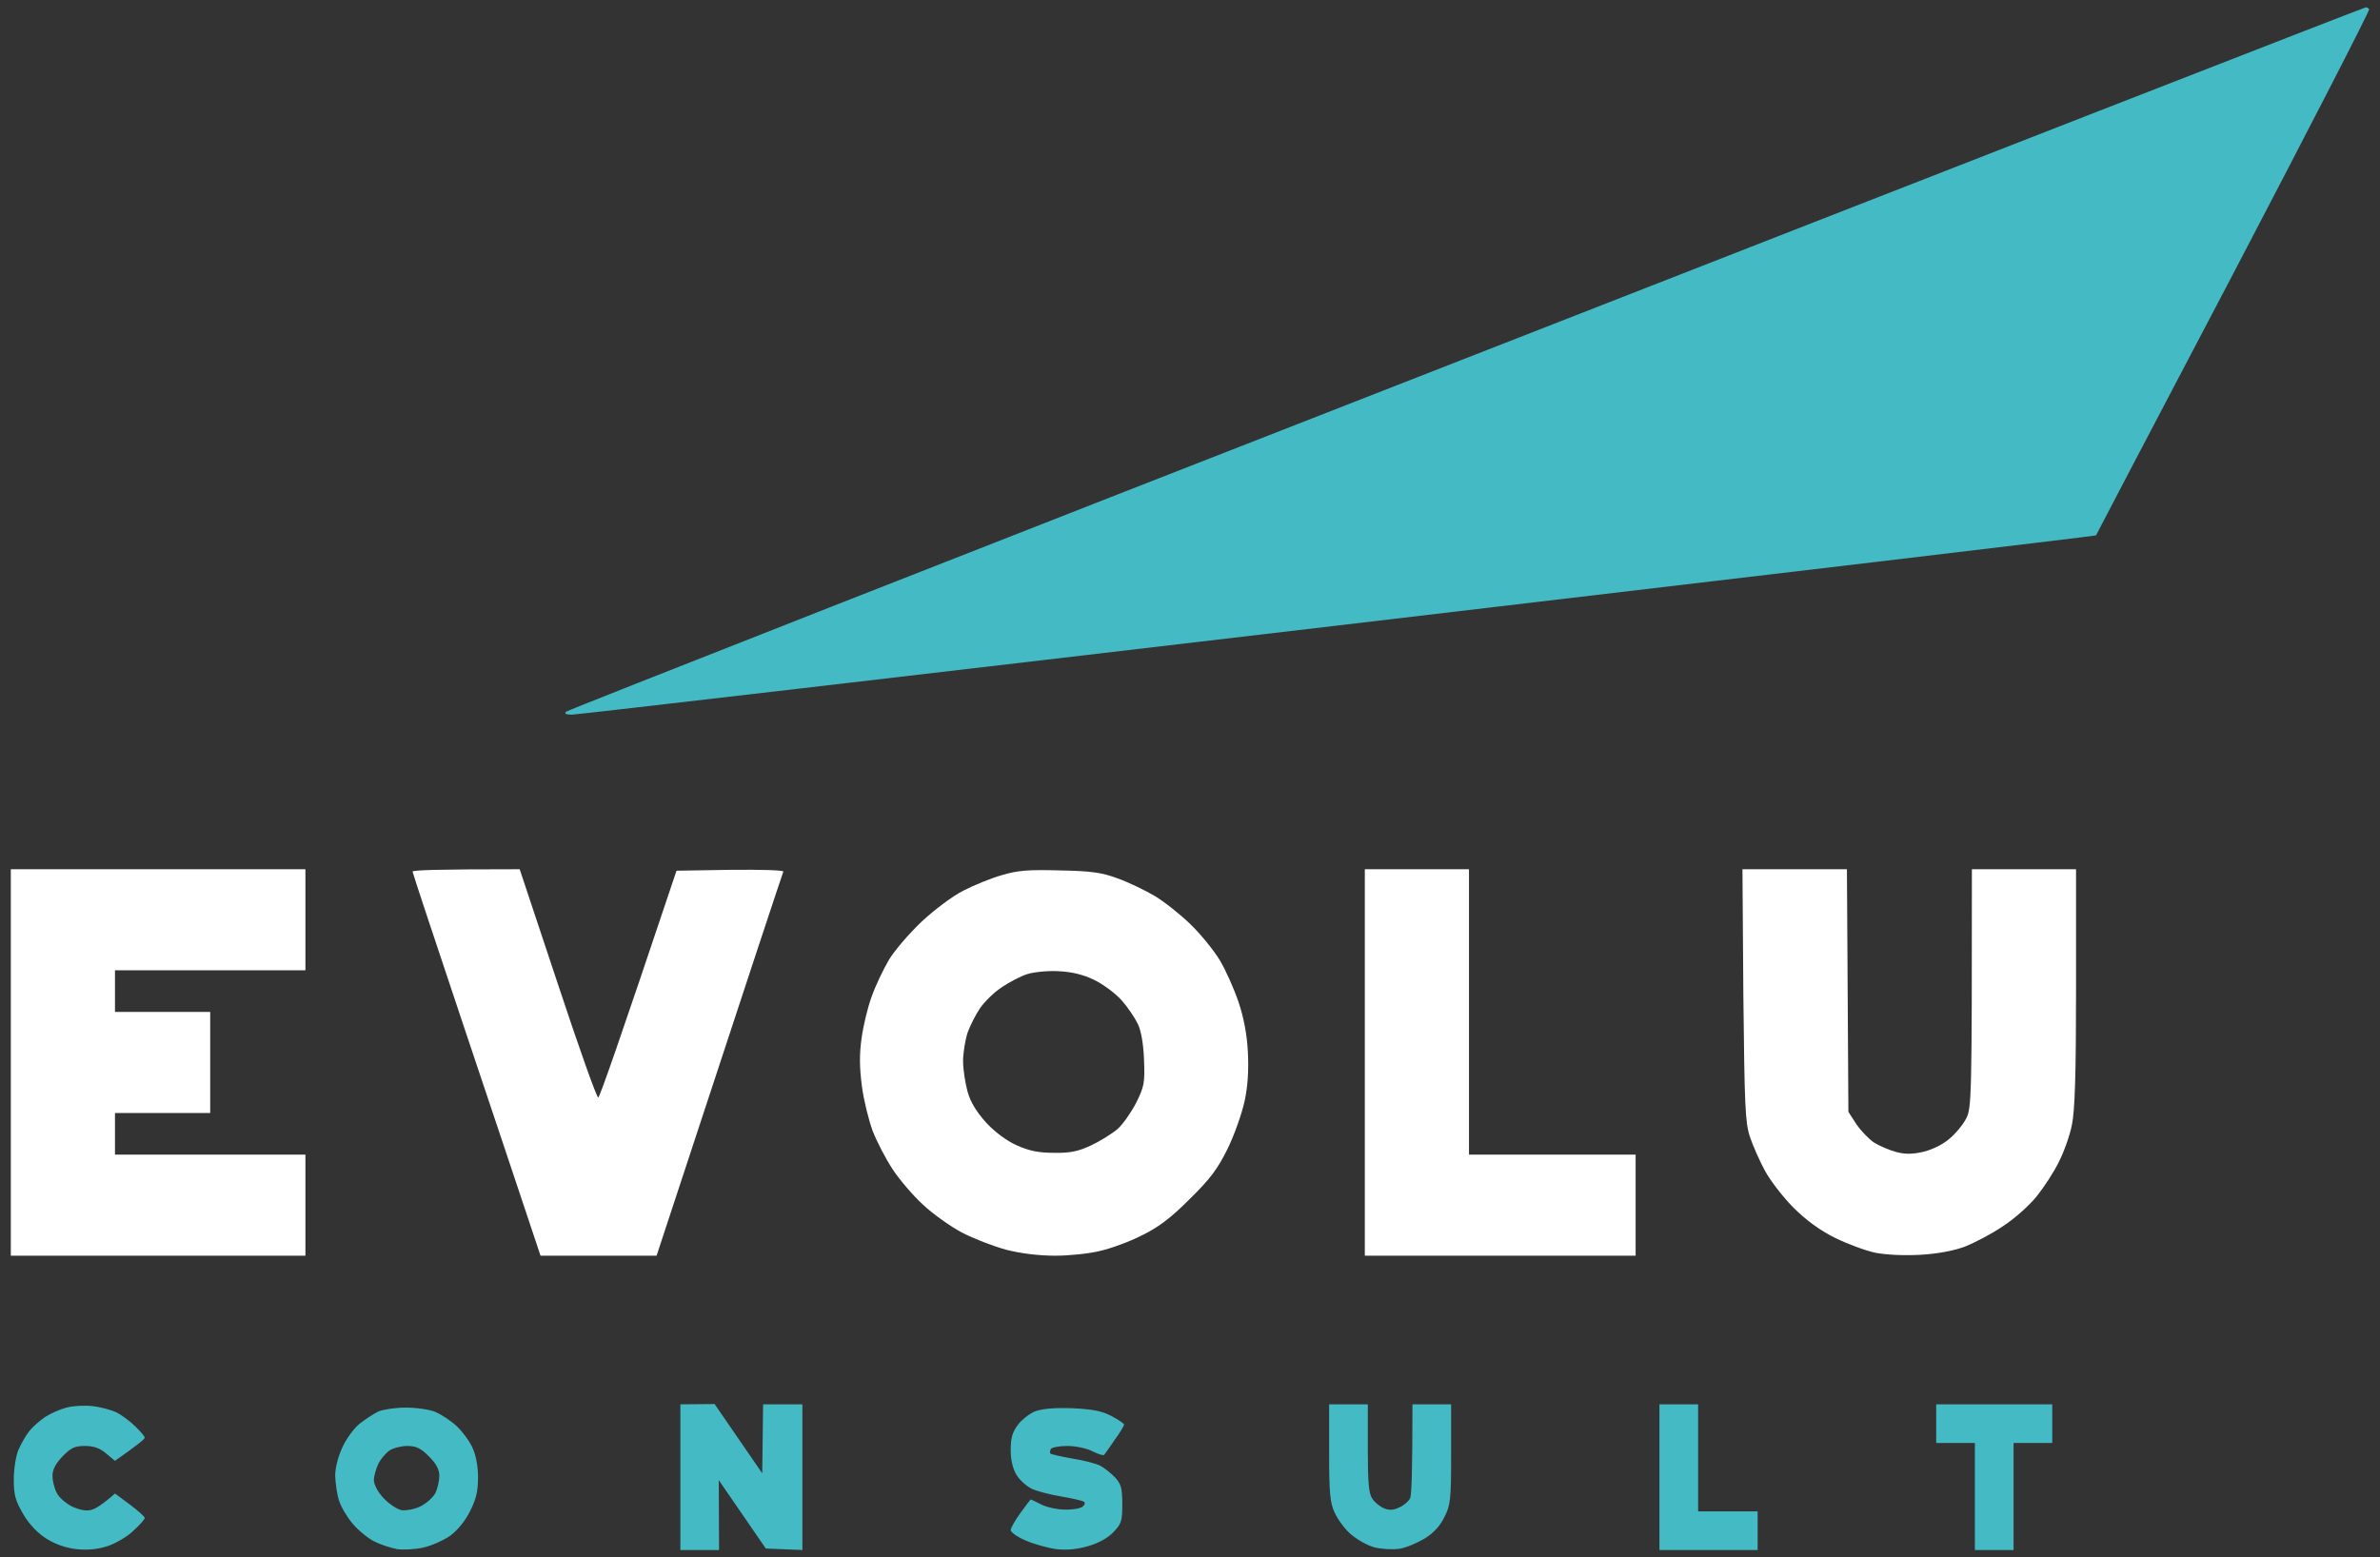
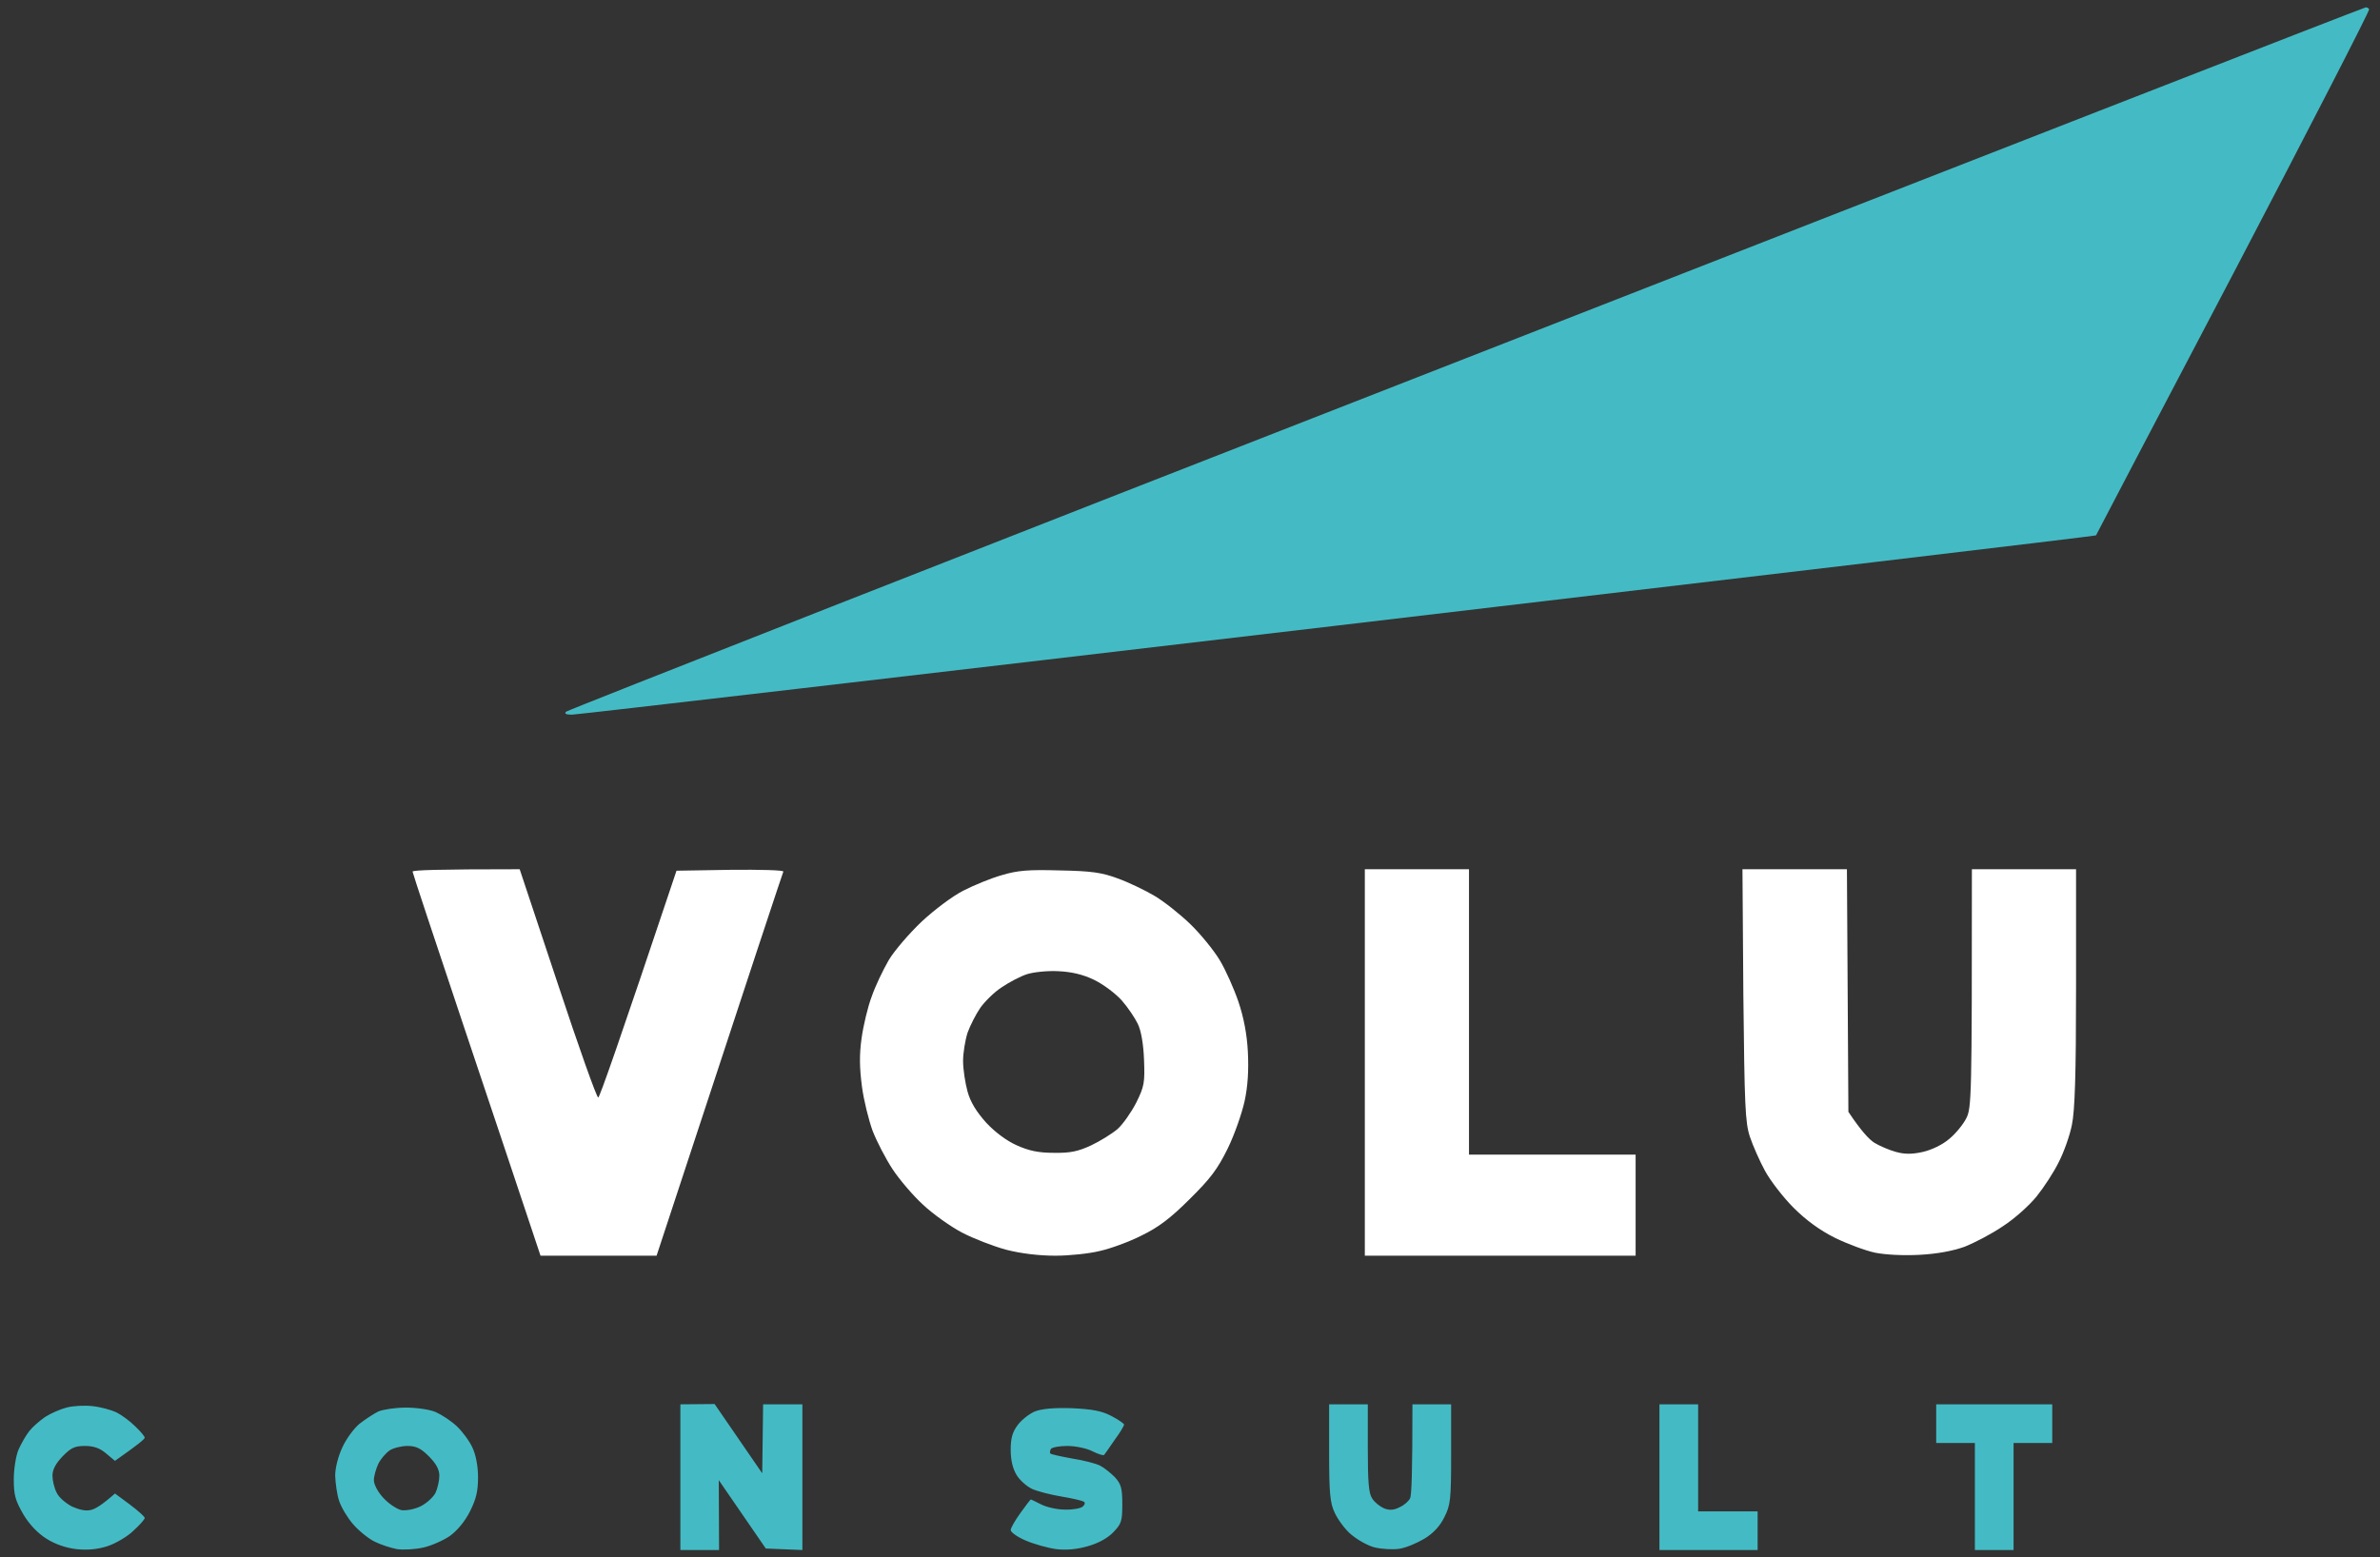
<svg xmlns="http://www.w3.org/2000/svg" width="110" height="72" viewBox="0 0 110 72" fill="none">
  <rect x="0" y="0" width="110" height="72" fill="#333333" stroke="none" />
  <g clip-path="url(#clip0_2_2)">
-     <path d="M0.5 58.054V49.12V40.187H14.116V44.859H5.314V46.784H9.715V51.457H5.314V53.381H14.116V58.054H0.5Z" fill="white" />
    <path fill-rule="evenodd" clip-rule="evenodd" d="M109.335 0.343C109.39 0.329 109.458 0.37 109.5 0.425C109.527 0.494 106.708 5.978 103.228 12.63C99.734 19.282 96.874 24.738 96.874 24.752C96.86 24.78 81.098 26.649 61.842 28.917C42.587 31.184 26.66 33.04 26.44 33.04C26.165 33.04 26.068 32.999 26.165 32.902C26.233 32.834 44.953 25.467 67.757 16.561C90.561 7.641 109.266 0.343 109.335 0.343ZM4.282 65.009C4.654 65.05 5.149 65.187 5.383 65.297C5.603 65.407 6.001 65.696 6.249 65.943C6.497 66.177 6.689 66.411 6.689 66.466C6.689 66.534 6.373 66.795 5.314 67.538L4.901 67.194C4.612 66.947 4.324 66.85 3.925 66.85C3.457 66.85 3.278 66.933 2.893 67.331C2.577 67.661 2.425 67.936 2.425 68.225C2.425 68.445 2.508 68.802 2.618 69.008C2.714 69.228 3.044 69.503 3.333 69.654C3.677 69.805 3.993 69.874 4.213 69.805C4.406 69.764 4.722 69.572 5.314 69.049L6.001 69.558C6.387 69.847 6.689 70.121 6.689 70.177C6.689 70.245 6.455 70.506 6.167 70.767C5.891 71.042 5.341 71.359 4.97 71.482C4.502 71.633 4.048 71.675 3.526 71.62C3.044 71.565 2.535 71.386 2.15 71.139C1.752 70.891 1.366 70.493 1.078 70.011C0.706 69.366 0.637 69.118 0.637 68.39C0.637 67.922 0.734 67.304 0.858 67.015C0.981 66.74 1.201 66.356 1.353 66.163C1.504 65.971 1.834 65.682 2.095 65.504C2.357 65.338 2.797 65.146 3.072 65.077C3.361 64.995 3.897 64.967 4.282 65.009ZM31.446 64.926L33.028 64.912L35.229 68.115L35.27 64.926H37.085V71.661L35.394 71.592L33.221 68.431L33.234 71.661H31.446V64.926ZM61.43 64.926H63.218V66.947C63.218 68.527 63.259 69.049 63.424 69.283C63.534 69.462 63.782 69.654 63.974 69.737C64.222 69.833 64.428 69.819 64.689 69.682C64.909 69.585 65.116 69.393 65.171 69.269C65.24 69.146 65.281 68.115 65.281 64.926H67.069V67.222C67.069 69.338 67.041 69.585 66.752 70.149C66.56 70.548 66.244 70.891 65.831 71.139C65.487 71.345 64.965 71.565 64.662 71.606C64.359 71.647 63.85 71.62 63.52 71.537C63.204 71.455 62.723 71.18 62.434 70.932C62.159 70.699 61.829 70.245 61.691 69.943C61.471 69.489 61.43 69.022 61.43 67.153V64.926ZM76.697 64.926H78.485V69.874H81.235V71.661H76.697V64.926ZM89.488 64.926H94.852V66.713H93.064V71.661H91.276V66.713H89.488V64.926ZM18.765 65.077C19.233 65.077 19.852 65.16 20.14 65.284C20.416 65.407 20.856 65.696 21.117 65.943C21.365 66.177 21.695 66.617 21.832 66.919C21.997 67.263 22.094 67.799 22.094 68.293C22.094 68.939 22.011 69.297 21.722 69.874C21.488 70.341 21.131 70.767 20.787 71.015C20.484 71.221 19.934 71.468 19.549 71.551C19.178 71.633 18.628 71.661 18.352 71.62C18.064 71.565 17.596 71.413 17.321 71.276C17.032 71.139 16.578 70.767 16.317 70.465C16.056 70.163 15.767 69.682 15.671 69.379C15.574 69.091 15.505 68.568 15.492 68.225C15.492 67.867 15.629 67.331 15.822 66.919C15.987 66.548 16.344 66.053 16.606 65.833C16.867 65.627 17.266 65.366 17.486 65.256C17.72 65.16 18.284 65.077 18.765 65.077ZM17.486 67.675C17.376 67.909 17.28 68.252 17.28 68.431C17.28 68.637 17.472 68.995 17.734 69.269C17.981 69.531 18.352 69.778 18.559 69.819C18.765 69.847 19.164 69.778 19.439 69.64C19.714 69.503 20.017 69.228 20.127 69.022C20.223 68.816 20.306 68.459 20.306 68.225C20.306 67.95 20.168 67.675 19.824 67.331C19.453 66.96 19.233 66.85 18.834 66.85C18.545 66.85 18.174 66.947 18.009 67.056C17.83 67.18 17.596 67.455 17.486 67.675ZM49.533 65.105C50.468 65.146 50.922 65.229 51.362 65.462C51.678 65.627 51.94 65.806 51.953 65.861C51.953 65.916 51.761 66.246 51.513 66.576C51.279 66.919 51.059 67.235 51.032 67.263C51.004 67.304 50.77 67.235 50.495 67.098C50.234 66.96 49.711 66.85 49.326 66.85C48.955 66.85 48.611 66.919 48.57 66.988C48.529 67.07 48.515 67.166 48.542 67.194C48.556 67.235 49.01 67.331 49.533 67.428C50.069 67.51 50.647 67.661 50.839 67.757C51.032 67.854 51.334 68.101 51.527 68.293C51.816 68.61 51.871 68.802 51.871 69.544C51.871 70.328 51.83 70.451 51.458 70.836C51.197 71.111 50.77 71.345 50.289 71.482C49.785 71.629 49.294 71.675 48.817 71.62C48.419 71.565 47.786 71.386 47.401 71.221C47.016 71.056 46.713 70.836 46.713 70.74C46.713 70.644 46.919 70.286 47.167 69.943C47.414 69.599 47.621 69.324 47.648 69.324C47.662 69.324 47.882 69.434 48.13 69.558C48.377 69.682 48.859 69.792 49.216 69.792C49.574 69.805 49.945 69.737 50.041 69.654C50.152 69.558 50.165 69.462 50.083 69.421C50.014 69.379 49.546 69.269 49.051 69.187C48.556 69.104 47.965 68.953 47.717 68.843C47.469 68.733 47.139 68.445 46.988 68.197C46.805 67.895 46.713 67.505 46.713 67.029C46.713 66.479 46.796 66.204 47.043 65.874C47.222 65.641 47.566 65.366 47.827 65.256C48.144 65.132 48.707 65.077 49.533 65.105Z" fill="#44BBC4" />
-     <path fill-rule="evenodd" clip-rule="evenodd" d="M24.019 40.187L25.779 45.478C26.742 48.392 27.581 50.756 27.65 50.742C27.719 50.715 28.558 48.35 31.267 40.255L33.757 40.214C35.132 40.2 36.233 40.228 36.205 40.297C36.178 40.352 34.843 44.365 30.346 58.054H24.982L24.377 56.24C24.047 55.236 22.712 51.264 21.419 47.402C20.127 43.54 19.068 40.352 19.068 40.297C19.068 40.228 20.182 40.187 24.019 40.187ZM48.982 40.242C50.454 40.269 50.922 40.338 51.664 40.613C52.16 40.791 52.93 41.162 53.37 41.423C53.81 41.685 54.553 42.276 55.02 42.729C55.488 43.183 56.093 43.925 56.368 44.379C56.643 44.832 57.028 45.698 57.235 46.303C57.482 47.031 57.634 47.815 57.675 48.639C57.716 49.478 57.675 50.206 57.524 50.907C57.4 51.471 57.056 52.46 56.74 53.106C56.272 54.054 55.942 54.494 54.979 55.443C54.099 56.322 53.535 56.748 52.765 57.119C52.201 57.408 51.334 57.724 50.839 57.834C50.344 57.958 49.422 58.054 48.776 58.054C48.033 58.054 47.208 57.958 46.507 57.779C45.901 57.614 44.98 57.257 44.457 56.982C43.935 56.707 43.123 56.13 42.669 55.704C42.202 55.278 41.569 54.535 41.253 54.054C40.936 53.573 40.524 52.776 40.331 52.281C40.152 51.787 39.919 50.866 39.836 50.22C39.726 49.368 39.712 48.763 39.822 47.993C39.905 47.402 40.111 46.536 40.29 46.069C40.455 45.588 40.813 44.846 41.074 44.392C41.335 43.952 42.023 43.155 42.601 42.605C43.178 42.069 44.031 41.423 44.526 41.176C45.008 40.929 45.805 40.599 46.3 40.461C47.029 40.242 47.525 40.2 48.982 40.242ZM46.3 45.643C45.956 45.863 45.516 46.303 45.31 46.591C45.104 46.894 44.843 47.402 44.719 47.746C44.609 48.089 44.512 48.68 44.512 49.051C44.512 49.436 44.609 50.069 44.719 50.467C44.856 50.962 45.131 51.402 45.585 51.91C45.998 52.35 46.534 52.749 47.002 52.955C47.552 53.202 47.992 53.298 48.707 53.298C49.464 53.312 49.835 53.23 50.427 52.955C50.839 52.762 51.389 52.419 51.651 52.199C51.898 51.979 52.283 51.429 52.517 50.976C52.889 50.22 52.916 50.055 52.875 48.983C52.847 48.254 52.737 47.636 52.586 47.334C52.462 47.072 52.132 46.578 51.843 46.248C51.541 45.918 50.99 45.505 50.564 45.299C50.055 45.052 49.519 44.928 48.914 44.901C48.419 44.873 47.772 44.942 47.469 45.038C47.167 45.134 46.644 45.409 46.3 45.643ZM63.08 40.187H67.894V53.381H75.596V58.054H63.08V40.187ZM80.534 40.187H85.362L85.43 51.402L85.802 51.979C86.022 52.295 86.393 52.68 86.627 52.831C86.874 52.982 87.328 53.175 87.631 53.257C88.03 53.367 88.374 53.367 88.869 53.257C89.281 53.161 89.776 52.927 90.093 52.653C90.382 52.419 90.739 51.979 90.877 51.704C91.124 51.223 91.138 50.77 91.138 40.187H95.952V45.657C95.952 49.725 95.897 51.347 95.76 52.007C95.663 52.501 95.388 53.271 95.154 53.724C94.934 54.178 94.467 54.893 94.136 55.305C93.806 55.717 93.105 56.35 92.569 56.693C92.046 57.051 91.248 57.463 90.794 57.642C90.258 57.834 89.529 57.971 88.731 58.013C87.975 58.054 87.163 58.013 86.668 57.916C86.214 57.82 85.375 57.504 84.811 57.229C84.124 56.886 83.477 56.418 82.9 55.841C82.418 55.36 81.827 54.59 81.579 54.137C81.332 53.683 81.015 52.969 80.878 52.556C80.658 51.897 80.63 51.099 80.575 46L80.534 40.187Z" fill="white" />
+     <path fill-rule="evenodd" clip-rule="evenodd" d="M24.019 40.187L25.779 45.478C26.742 48.392 27.581 50.756 27.65 50.742C27.719 50.715 28.558 48.35 31.267 40.255L33.757 40.214C35.132 40.2 36.233 40.228 36.205 40.297C36.178 40.352 34.843 44.365 30.346 58.054H24.982L24.377 56.24C24.047 55.236 22.712 51.264 21.419 47.402C20.127 43.54 19.068 40.352 19.068 40.297C19.068 40.228 20.182 40.187 24.019 40.187ZM48.982 40.242C50.454 40.269 50.922 40.338 51.664 40.613C52.16 40.791 52.93 41.162 53.37 41.423C53.81 41.685 54.553 42.276 55.02 42.729C55.488 43.183 56.093 43.925 56.368 44.379C56.643 44.832 57.028 45.698 57.235 46.303C57.482 47.031 57.634 47.815 57.675 48.639C57.716 49.478 57.675 50.206 57.524 50.907C57.4 51.471 57.056 52.46 56.74 53.106C56.272 54.054 55.942 54.494 54.979 55.443C54.099 56.322 53.535 56.748 52.765 57.119C52.201 57.408 51.334 57.724 50.839 57.834C50.344 57.958 49.422 58.054 48.776 58.054C48.033 58.054 47.208 57.958 46.507 57.779C45.901 57.614 44.98 57.257 44.457 56.982C43.935 56.707 43.123 56.13 42.669 55.704C42.202 55.278 41.569 54.535 41.253 54.054C40.936 53.573 40.524 52.776 40.331 52.281C40.152 51.787 39.919 50.866 39.836 50.22C39.726 49.368 39.712 48.763 39.822 47.993C39.905 47.402 40.111 46.536 40.29 46.069C40.455 45.588 40.813 44.846 41.074 44.392C41.335 43.952 42.023 43.155 42.601 42.605C43.178 42.069 44.031 41.423 44.526 41.176C45.008 40.929 45.805 40.599 46.3 40.461C47.029 40.242 47.525 40.2 48.982 40.242ZM46.3 45.643C45.956 45.863 45.516 46.303 45.31 46.591C45.104 46.894 44.843 47.402 44.719 47.746C44.609 48.089 44.512 48.68 44.512 49.051C44.512 49.436 44.609 50.069 44.719 50.467C44.856 50.962 45.131 51.402 45.585 51.91C45.998 52.35 46.534 52.749 47.002 52.955C47.552 53.202 47.992 53.298 48.707 53.298C49.464 53.312 49.835 53.23 50.427 52.955C50.839 52.762 51.389 52.419 51.651 52.199C51.898 51.979 52.283 51.429 52.517 50.976C52.889 50.22 52.916 50.055 52.875 48.983C52.847 48.254 52.737 47.636 52.586 47.334C52.462 47.072 52.132 46.578 51.843 46.248C51.541 45.918 50.99 45.505 50.564 45.299C50.055 45.052 49.519 44.928 48.914 44.901C48.419 44.873 47.772 44.942 47.469 45.038C47.167 45.134 46.644 45.409 46.3 45.643ZM63.08 40.187H67.894V53.381H75.596V58.054H63.08V40.187ZM80.534 40.187H85.362L85.43 51.402C86.022 52.295 86.393 52.68 86.627 52.831C86.874 52.982 87.328 53.175 87.631 53.257C88.03 53.367 88.374 53.367 88.869 53.257C89.281 53.161 89.776 52.927 90.093 52.653C90.382 52.419 90.739 51.979 90.877 51.704C91.124 51.223 91.138 50.77 91.138 40.187H95.952V45.657C95.952 49.725 95.897 51.347 95.76 52.007C95.663 52.501 95.388 53.271 95.154 53.724C94.934 54.178 94.467 54.893 94.136 55.305C93.806 55.717 93.105 56.35 92.569 56.693C92.046 57.051 91.248 57.463 90.794 57.642C90.258 57.834 89.529 57.971 88.731 58.013C87.975 58.054 87.163 58.013 86.668 57.916C86.214 57.82 85.375 57.504 84.811 57.229C84.124 56.886 83.477 56.418 82.9 55.841C82.418 55.36 81.827 54.59 81.579 54.137C81.332 53.683 81.015 52.969 80.878 52.556C80.658 51.897 80.63 51.099 80.575 46L80.534 40.187Z" fill="white" />
  </g>
  <defs>
    <clipPath id="clip0_2_2">
      <rect width="110" height="72" fill="white" />
    </clipPath>
  </defs>
</svg>